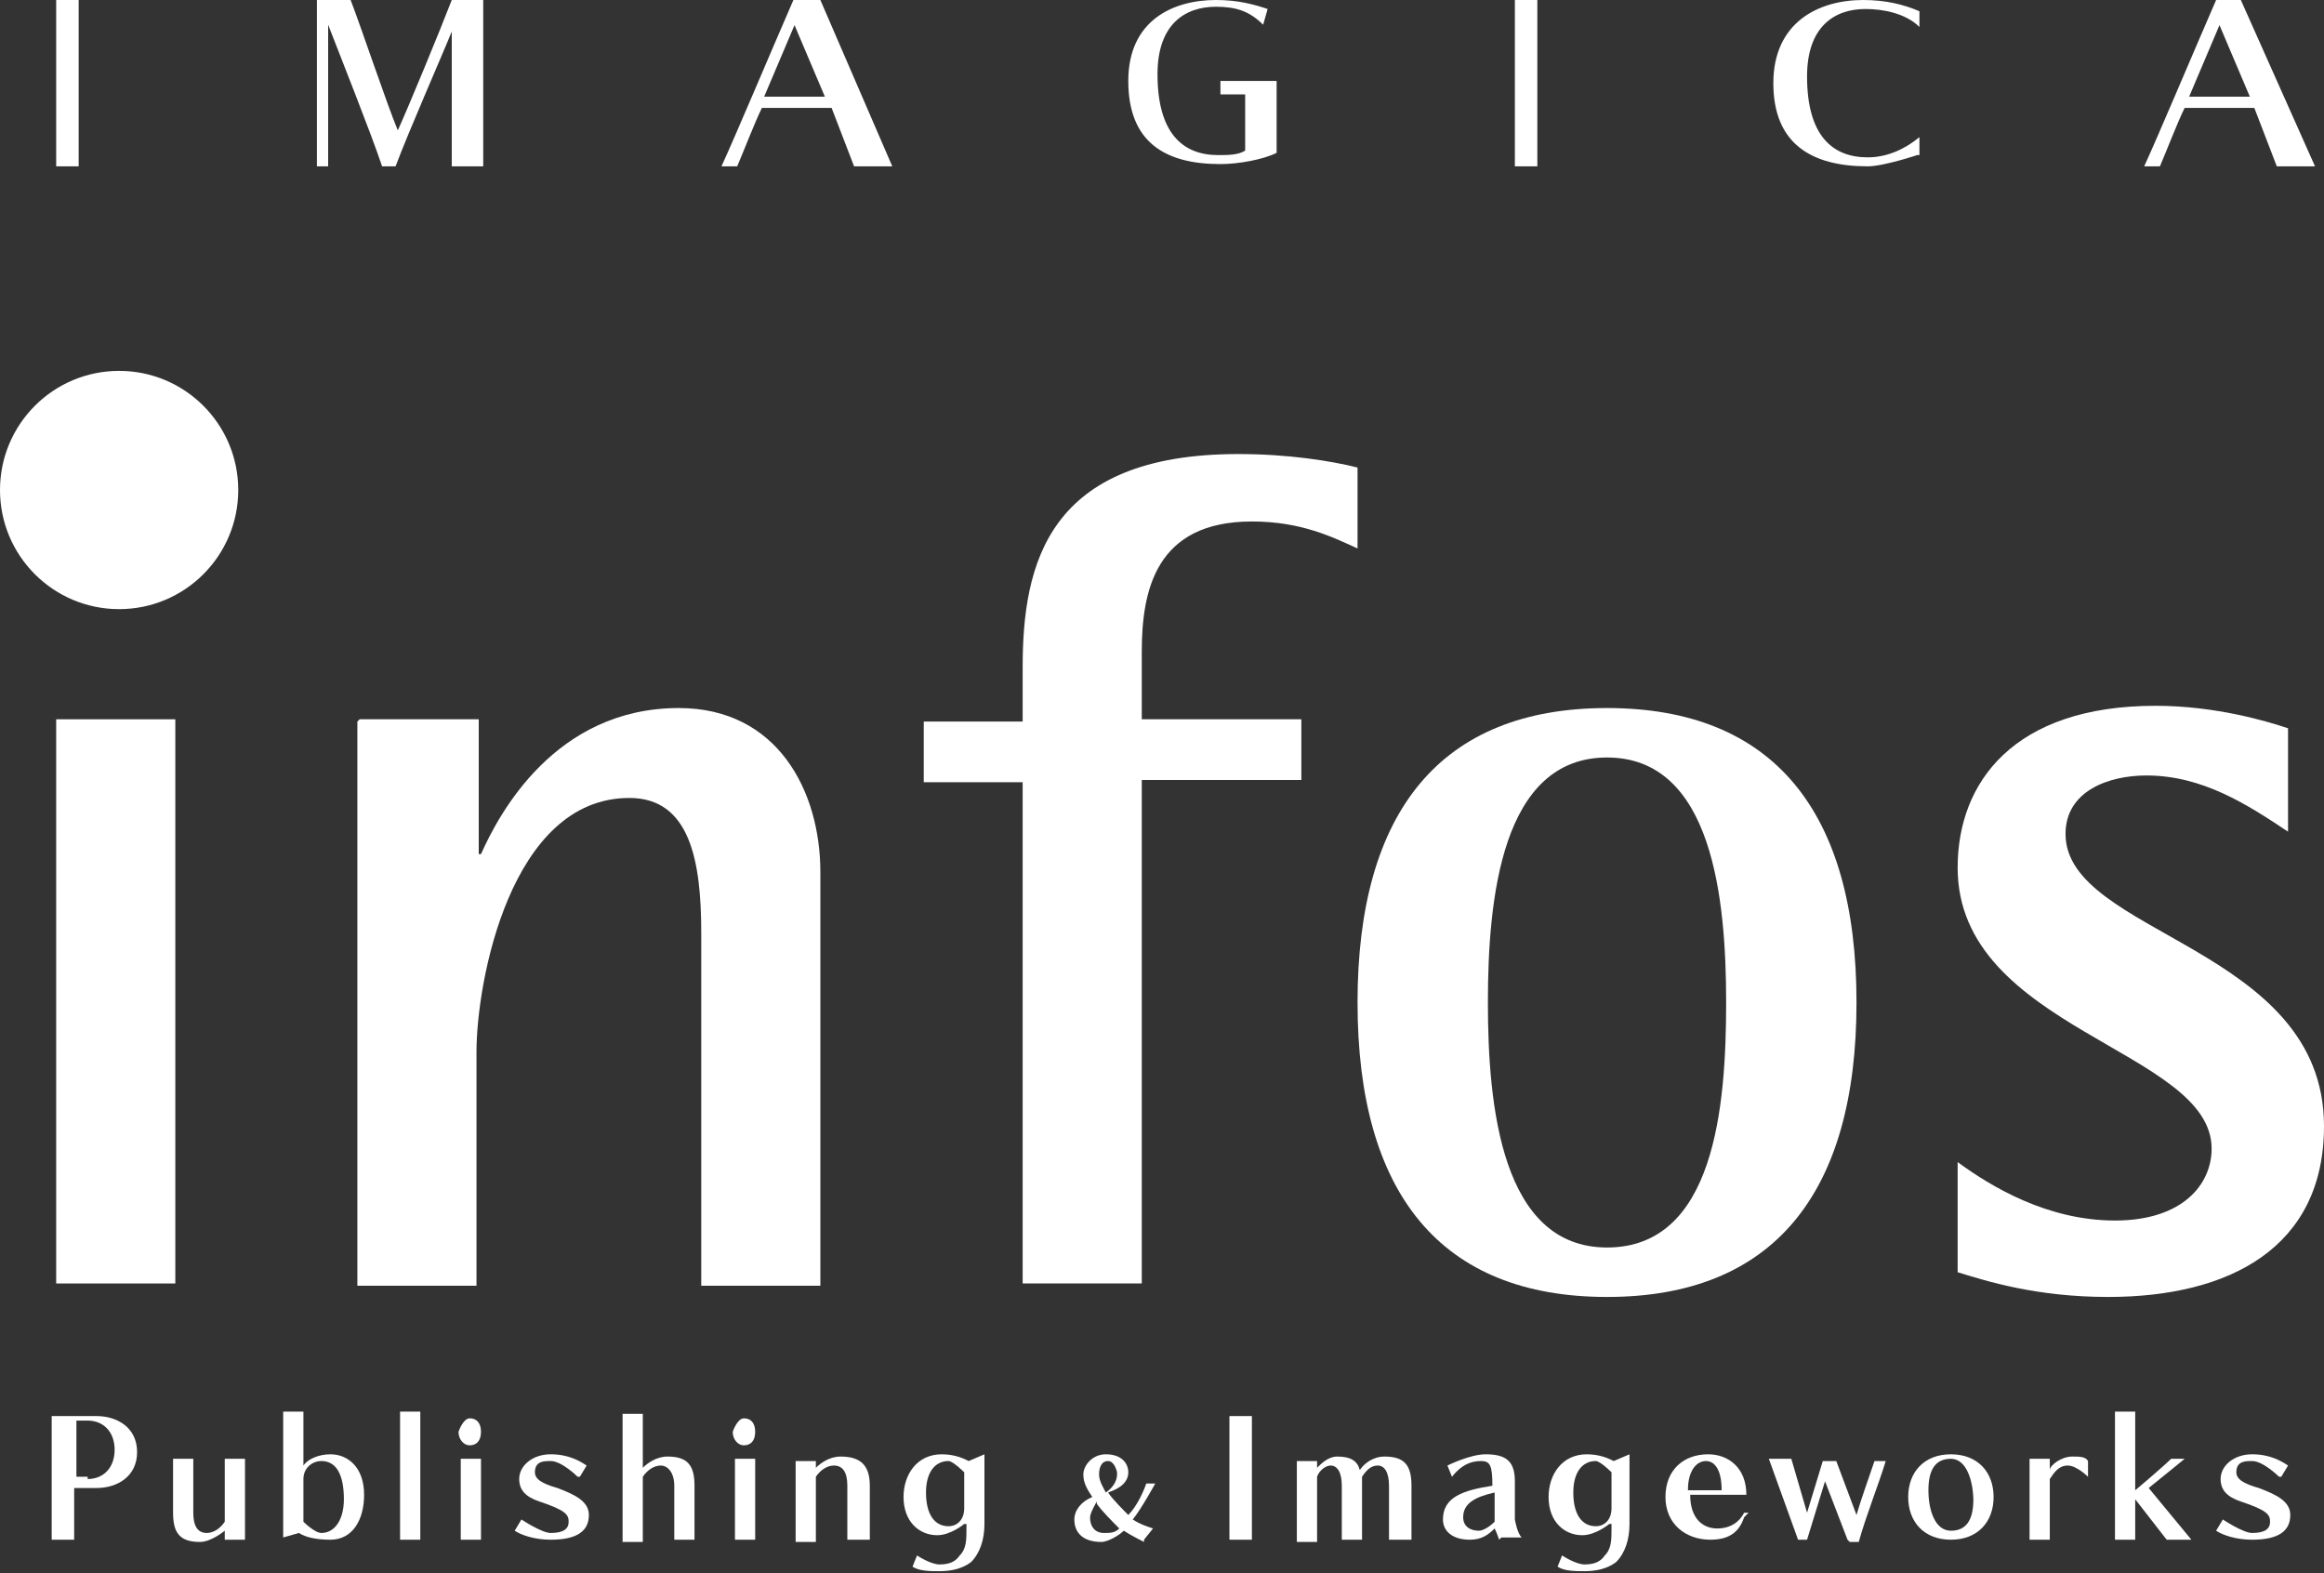
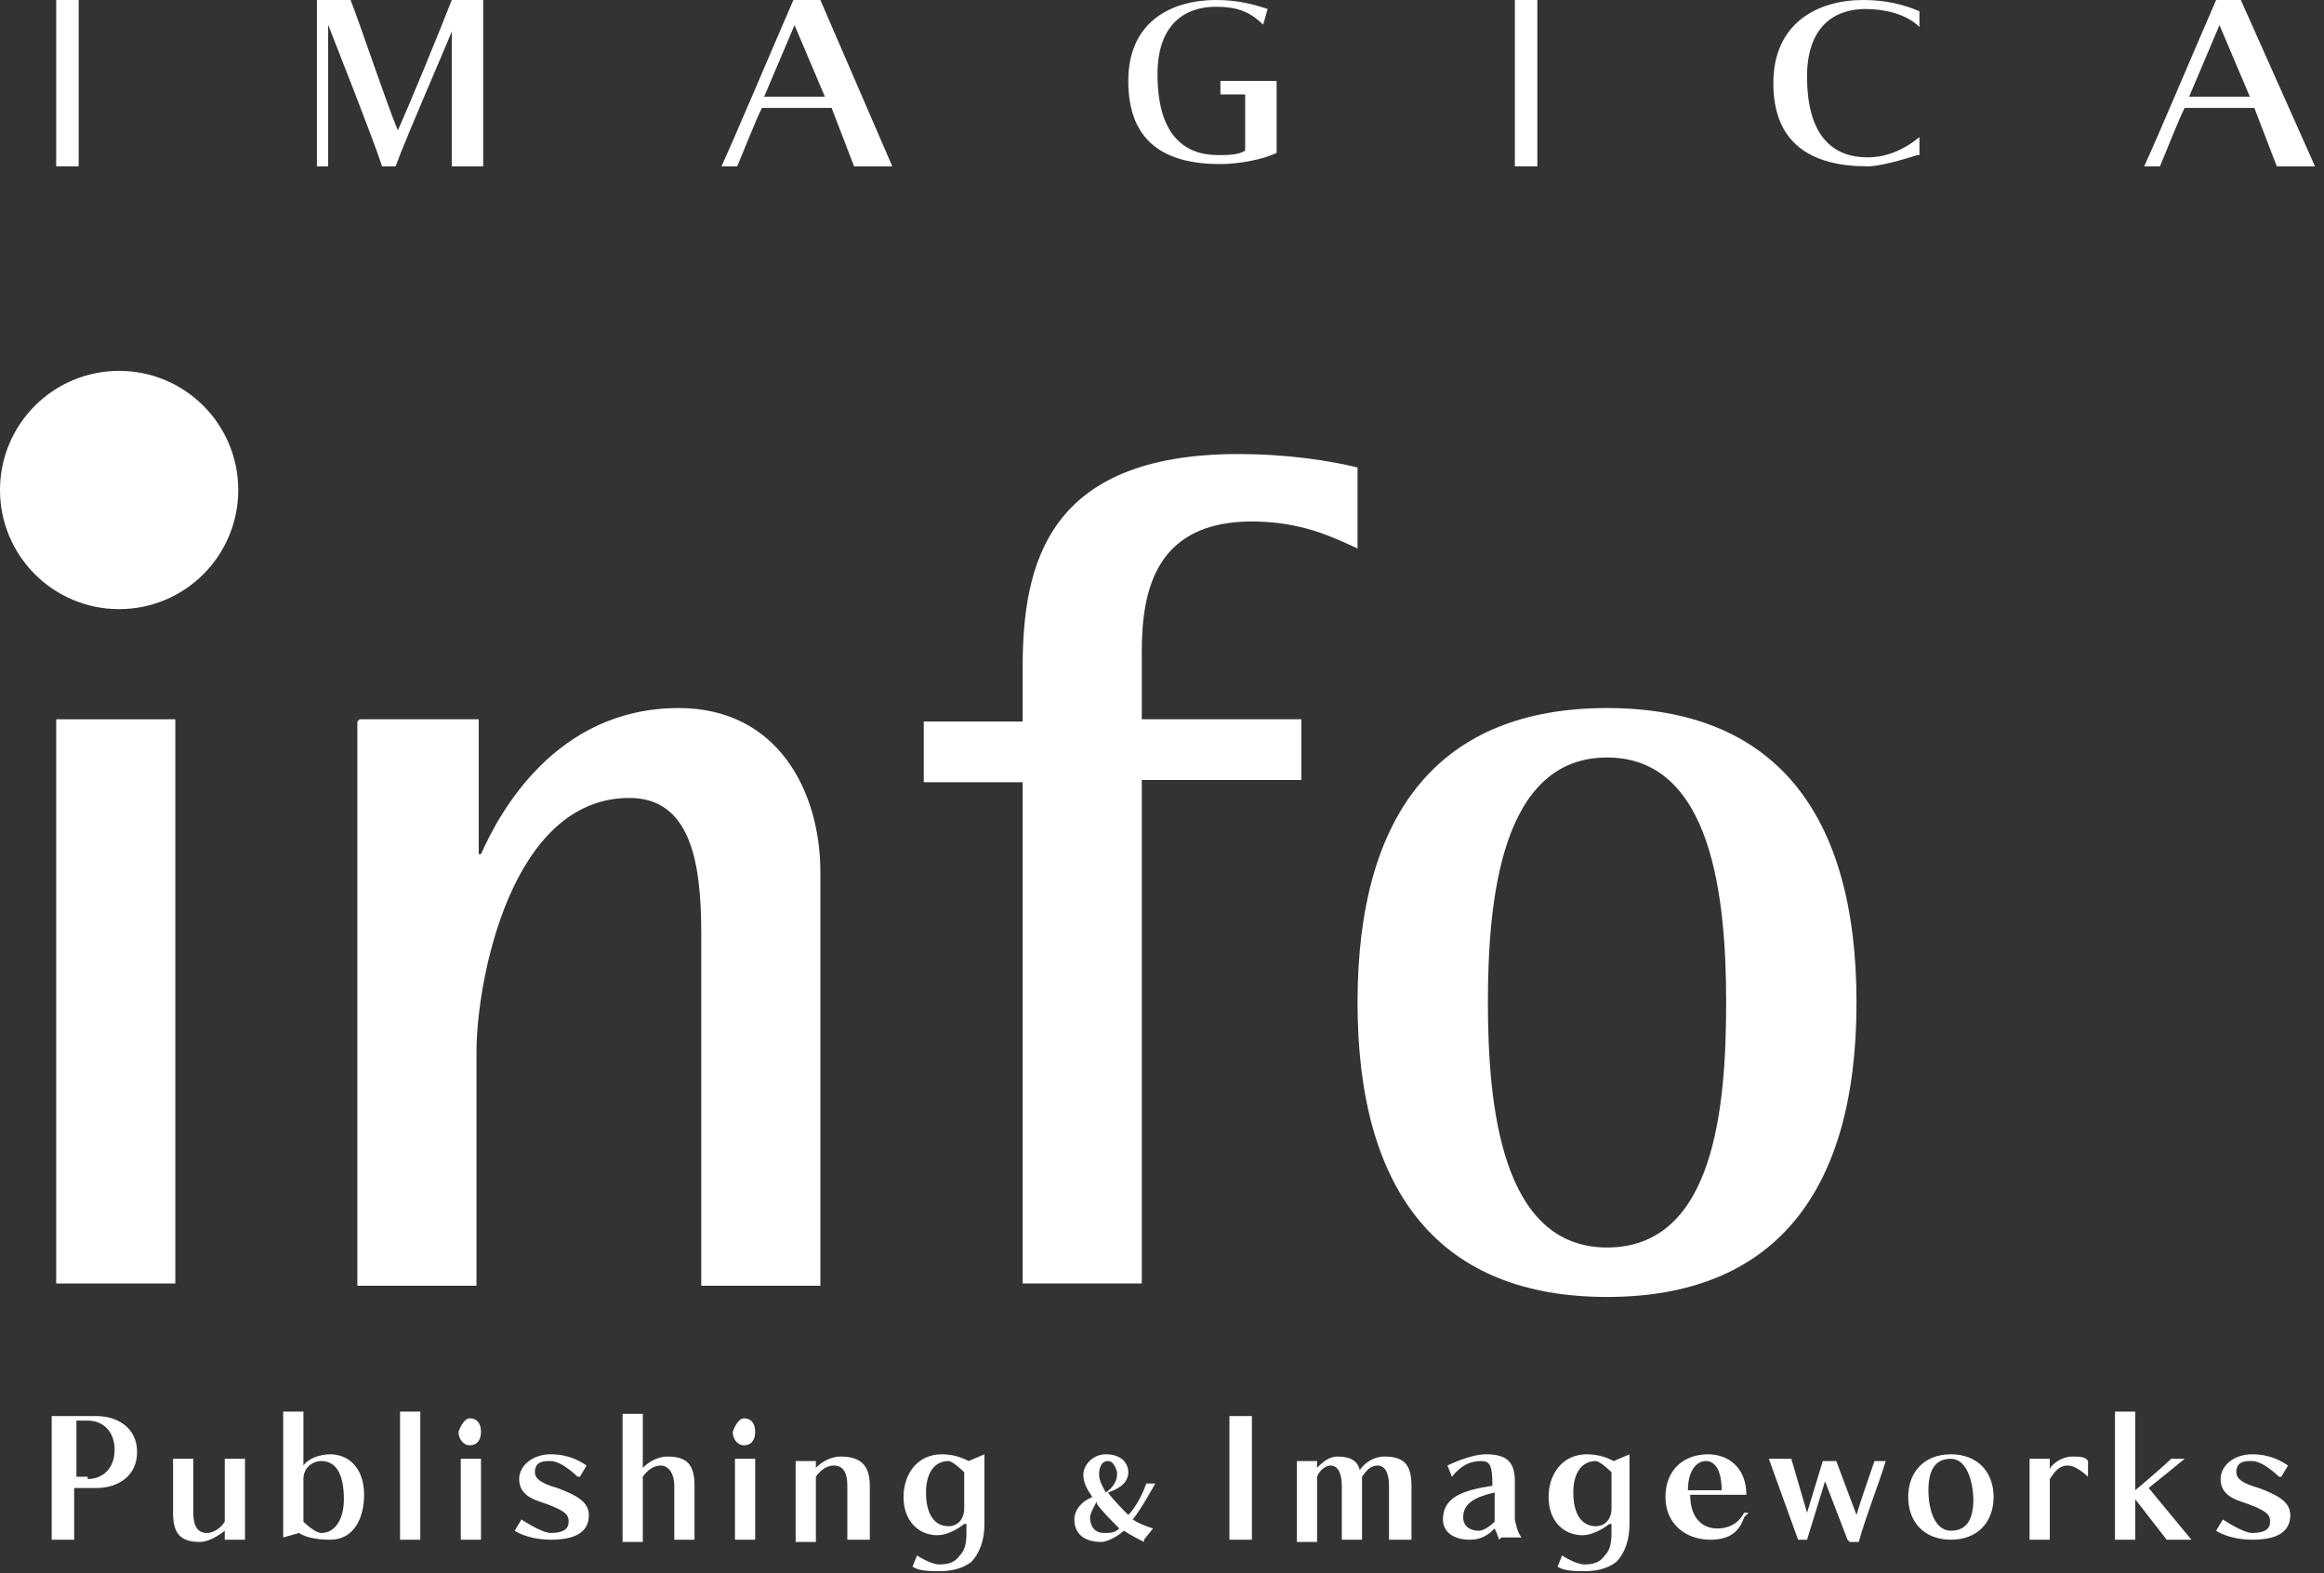
<svg xmlns="http://www.w3.org/2000/svg" id="b" data-name="レイヤー 2" viewBox="0 0 10.34 7">
  <rect x="0" y="0" width="10.34" height="7" fill="#333333" stroke="none" />
  <g id="c" data-name="デザイン">
    <g>
      <g>
        <g>
          <path d="M.25,3.2h.53v2.51H.25v-2.51Z" style="fill: #fff;" />
          <path d="M1.6,3.2h.53v.6h.01c.08-.18.33-.65.88-.65.44,0,.63.37.63.73v1.84h-.53v-1.57c0-.32-.05-.6-.32-.6-.53,0-.68.82-.68,1.13v1.04h-.53v-2.51Z" style="fill: #fff;" />
          <path d="M4.55,3.48h-.44v-.27h.44v-.24c0-.46.11-.95.96-.95.22,0,.41.03.53.06v.36c-.11-.05-.25-.12-.47-.12-.43,0-.49.31-.49.58v.3h.71v.27h-.71v2.24h-.53v-2.24Z" style="fill: #fff;" />
          <path d="M6.04,4.46c0-.85.37-1.31,1.11-1.31s1.11.46,1.11,1.31-.37,1.31-1.11,1.31-1.11-.46-1.11-1.31ZM7.15,5.55c.48,0,.53-.63.53-1.09s-.06-1.09-.53-1.09-.53.63-.53,1.09.06,1.09.53,1.09Z" style="fill: #fff;" />
-           <path d="M10.18,3.7c-.18-.12-.38-.25-.63-.25-.17,0-.36.07-.36.26,0,.45,1.15.5,1.15,1.3,0,.54-.42.76-.96.76-.32,0-.54-.07-.67-.11v-.49c.15.11.4.26.7.26s.43-.16.43-.32c0-.44-1.13-.53-1.13-1.25,0-.38.25-.72.88-.72.27,0,.5.07.59.1v.45Z" style="fill: #fff;" />
        </g>
        <circle cx=".53" cy="2.18" r=".53" style="fill: #fff;" />
      </g>
      <path d="M.25.74V0h.1v.74h-.1Z" style="fill: #fff;" />
      <path d="M2.01.74V.14c-.04.1-.19.44-.25.6h-.06c-.05-.15-.19-.5-.24-.63v.63h-.05s0-.31,0-.3c0,.06,0-.12,0-.19,0-.13,0-.25,0-.25h.15c.05.13.16.46.21.58.05-.11.19-.45.24-.58h.14v.74h-.14Z" style="fill: #fff;" />
      <path d="M3.8.74l-.1-.26h-.31c-.03.06-.08.19-.11.26h-.07c.06-.13.22-.51.32-.74h.12l.32.74h-.16ZM3.54.1l-.14.33h.27l-.14-.33Z" style="fill: #fff;" />
      <path d="M5.55.42s-.09,0-.12,0v-.06h.25v.32c-.06.03-.17.05-.25.05-.25,0-.41-.1-.41-.37S5.22,0,5.41,0c.1,0,.17.02.23.04l-.02.07c-.06-.06-.12-.08-.21-.08-.14,0-.26.08-.26.3,0,.26.11.36.27.36.04,0,.09,0,.12-.02v-.26Z" style="fill: #fff;" />
      <path d="M6.74.74V0h.1v.74h-.1Z" style="fill: #fff;" />
      <path d="M8.53.69s-.15.05-.22.05c-.25,0-.42-.1-.42-.37s.2-.37.4-.37c.1,0,.18.02.25.05v.07c-.06-.06-.16-.08-.24-.08-.14,0-.26.08-.26.3,0,.26.11.36.27.36.09,0,.17-.04.23-.09v.08Z" style="fill: #fff;" />
      <path d="M10.13.74l-.1-.26h-.31c-.03.06-.08.19-.11.26h-.07c.06-.13.22-.51.32-.74h.11l.33.74h-.16ZM9.88.1l-.14.33h.27l-.14-.33Z" style="fill: #fff;" />
      <g>
        <path d="M.23,6.85v-.55h.2c.09,0,.18.05.18.16s-.09.16-.18.16h-.1v.23h-.1ZM.39,6.58c.07,0,.12-.05.12-.13s-.05-.13-.12-.13h-.05v.25h.05Z" style="fill: #fff;" />
        <path d="M1,6.85v-.04s-.06.05-.11.05c-.09,0-.12-.04-.12-.13v-.24h.09s0,.24,0,.24c0,.06.02.09.06.09.03,0,.06-.02.08-.05v-.28h.09s0,.36,0,.36h-.09Z" style="fill: #fff;" />
        <path d="M1.26,6.85v-.57h.09s0,.24,0,.24c.02-.03.07-.05.12-.05.08,0,.15.06.15.18,0,.11-.05.2-.15.2-.06,0-.11-.01-.14-.03l-.07.02ZM1.35,6.77s.05.05.08.05c.06,0,.1-.06.1-.15,0-.12-.04-.17-.1-.17-.04,0-.08.03-.08.08v.18Z" style="fill: #fff;" />
        <path d="M1.78,6.85v-.57h.09s0,.57,0,.57h-.09Z" style="fill: #fff;" />
        <path d="M2.04,6.37s.02-.06.05-.06.05.02.05.06-.02.06-.05.06-.05-.03-.05-.06ZM2.05,6.85v-.36h.09s0,.36,0,.36h-.09Z" style="fill: #fff;" />
        <path d="M2.57,6.57s-.07-.07-.12-.07c-.03,0-.07,0-.07.05,0,.03.03.05.1.07.08.03.14.06.14.12,0,.07-.05.11-.17.11-.07,0-.13-.02-.16-.04l.03-.05s.09.06.13.06c.06,0,.08-.02.08-.05,0-.03-.01-.05-.13-.09-.06-.02-.09-.05-.09-.1,0-.06.06-.11.14-.11s.13.03.16.05l-.03.05Z" style="fill: #fff;" />
        <path d="M3,6.85v-.24c0-.06-.03-.09-.06-.09-.03,0-.06.02-.08.05v.29h-.09v-.57h.09s0,.24,0,.24c.02-.02.06-.05.11-.05.09,0,.12.04.12.13v.24h-.09Z" style="fill: #fff;" />
        <path d="M3.26,6.37s.02-.06.05-.06.05.02.05.06-.02.06-.05.06-.05-.03-.05-.06ZM3.27,6.85v-.36h.09s0,.36,0,.36h-.09Z" style="fill: #fff;" />
        <path d="M3.77,6.85v-.24c0-.06-.02-.09-.06-.09-.03,0-.06.02-.08.05v.29h-.09v-.36h.09s0,.03,0,.03c.02-.02.06-.05.11-.05.09,0,.13.04.13.13v.24h-.09Z" style="fill: #fff;" />
        <path d="M4.29,6.78s-.06.05-.12.05c-.08,0-.15-.06-.15-.17,0-.1.06-.19.17-.19.06,0,.1.02.12.03l.07-.03v.31c0,.07-.02.13-.06.17-.04.03-.09.04-.14.04-.04,0-.09,0-.12-.02l.02-.05s.06.04.1.04.07-.01.09-.04c.03-.03.03-.07.03-.12v-.02ZM4.29,6.55s-.05-.05-.07-.05c-.06,0-.1.05-.1.14,0,.1.04.15.1.15.04,0,.07-.03.07-.08v-.15Z" style="fill: #fff;" />
        <path d="M5.09,6.86s-.06-.03-.09-.05c-.02.02-.07.05-.1.05-.08,0-.12-.04-.12-.1,0-.04.03-.08.08-.1-.02-.03-.04-.06-.04-.1,0-.04.04-.09.1-.09.07,0,.1.04.1.08,0,.04-.03.07-.09.09.02.03.07.08.09.1.04-.04.07-.11.08-.14h.04s-.06.11-.1.16c.03.02.06.03.09.04l-.04.05ZM4.88,6.68s-.03.05-.03.07c0,.05.03.07.06.07.03,0,.05,0,.07-.02-.03-.03-.08-.08-.1-.11ZM4.97,6.55s-.01-.05-.04-.05-.04.03-.04.06.02.06.03.08c.03-.02.05-.05.05-.08Z" style="fill: #fff;" />
        <path d="M5.47,6.85v-.55h.1v.55h-.1Z" style="fill: #fff;" />
        <path d="M6.18,6.85v-.24c0-.06-.02-.09-.05-.09-.03,0-.05.02-.07.05,0,.01,0,.03,0,.04v.24h-.09v-.24c0-.06-.02-.09-.05-.09-.02,0-.05.02-.06.05v.29h-.09v-.36h.09s0,.03,0,.03c.02-.02.05-.05.09-.05.06,0,.09.02.1.06.02-.03.06-.06.11-.06.09,0,.12.04.12.13v.24h-.09Z" style="fill: #fff;" />
        <path d="M6.67,6.85s-.01-.03-.02-.05c-.03.03-.06.05-.11.05-.08,0-.12-.04-.12-.09,0-.1.09-.13.22-.15,0-.09-.01-.11-.05-.11-.05,0-.09.02-.13.07l-.02-.05s.1-.05.17-.05c.09,0,.13.03.13.12v.17s.01.06.03.08h-.09ZM6.65,6.64c-.09.02-.14.05-.14.11,0,.04.03.06.07.06.02,0,.05-.02.07-.04v-.13Z" style="fill: #fff;" />
        <path d="M7.16,6.78s-.06.05-.12.05c-.08,0-.15-.06-.15-.17,0-.1.06-.19.17-.19.06,0,.1.02.12.03l.07-.03v.31c0,.07-.02.13-.06.17-.04.03-.09.04-.14.04-.04,0-.09,0-.12-.02l.02-.05s.06.04.1.04.07-.01.09-.04c.03-.03.03-.07.03-.12v-.02ZM7.17,6.55s-.05-.05-.07-.05c-.06,0-.1.05-.1.14,0,.1.04.15.1.15.04,0,.07-.03.07-.08v-.15Z" style="fill: #fff;" />
        <path d="M7.76,6.75c-.02.06-.06.1-.15.1-.11,0-.2-.07-.2-.19s.08-.19.19-.19c.09,0,.17.06.17.18h-.25c0,.11.06.15.12.15.06,0,.1-.03.12-.07h.02ZM7.66,6.63c0-.09-.03-.13-.07-.13s-.08.04-.08.13h.16Z" style="fill: #fff;" />
        <path d="M8.22,6.85l-.1-.26-.08.26h-.04l-.13-.36h.1l.07.24.07-.23h.06s.09.24.09.24c.02-.07.06-.18.08-.24h.05c-.03.1-.09.25-.12.36h-.04Z" style="fill: #fff;" />
        <path d="M8.68,6.85c-.12,0-.19-.08-.19-.19s.07-.19.19-.19.19.08.19.19-.07.19-.19.19ZM8.78,6.68c0-.09-.03-.19-.1-.19s-.1.05-.1.14.03.18.1.18.1-.05.1-.14Z" style="fill: #fff;" />
        <path d="M9.03,6.85v-.36h.09s0,.05,0,.05c0-.02.05-.06.1-.06.03,0,.06,0,.07.02v.07s-.05-.05-.09-.05c-.04,0-.06.03-.08.06v.27h-.09Z" style="fill: #fff;" />
        <path d="M9.64,6.85l-.14-.18v.18h-.09v-.57h.09s0,.35,0,.35c.06-.05.14-.12.16-.14h.06s-.11.09-.16.13l.19.23h-.11Z" style="fill: #fff;" />
        <path d="M10.14,6.57s-.07-.07-.12-.07c-.03,0-.07,0-.07.05,0,.03.03.05.1.07.08.03.14.06.14.12,0,.07-.05.11-.17.11-.07,0-.13-.02-.16-.04l.03-.05s.09.06.13.06c.06,0,.08-.02.08-.05,0-.03-.01-.05-.13-.09-.06-.02-.09-.05-.09-.1,0-.06.06-.11.14-.11s.13.03.16.05l-.03.05Z" style="fill: #fff;" />
      </g>
    </g>
  </g>
</svg>